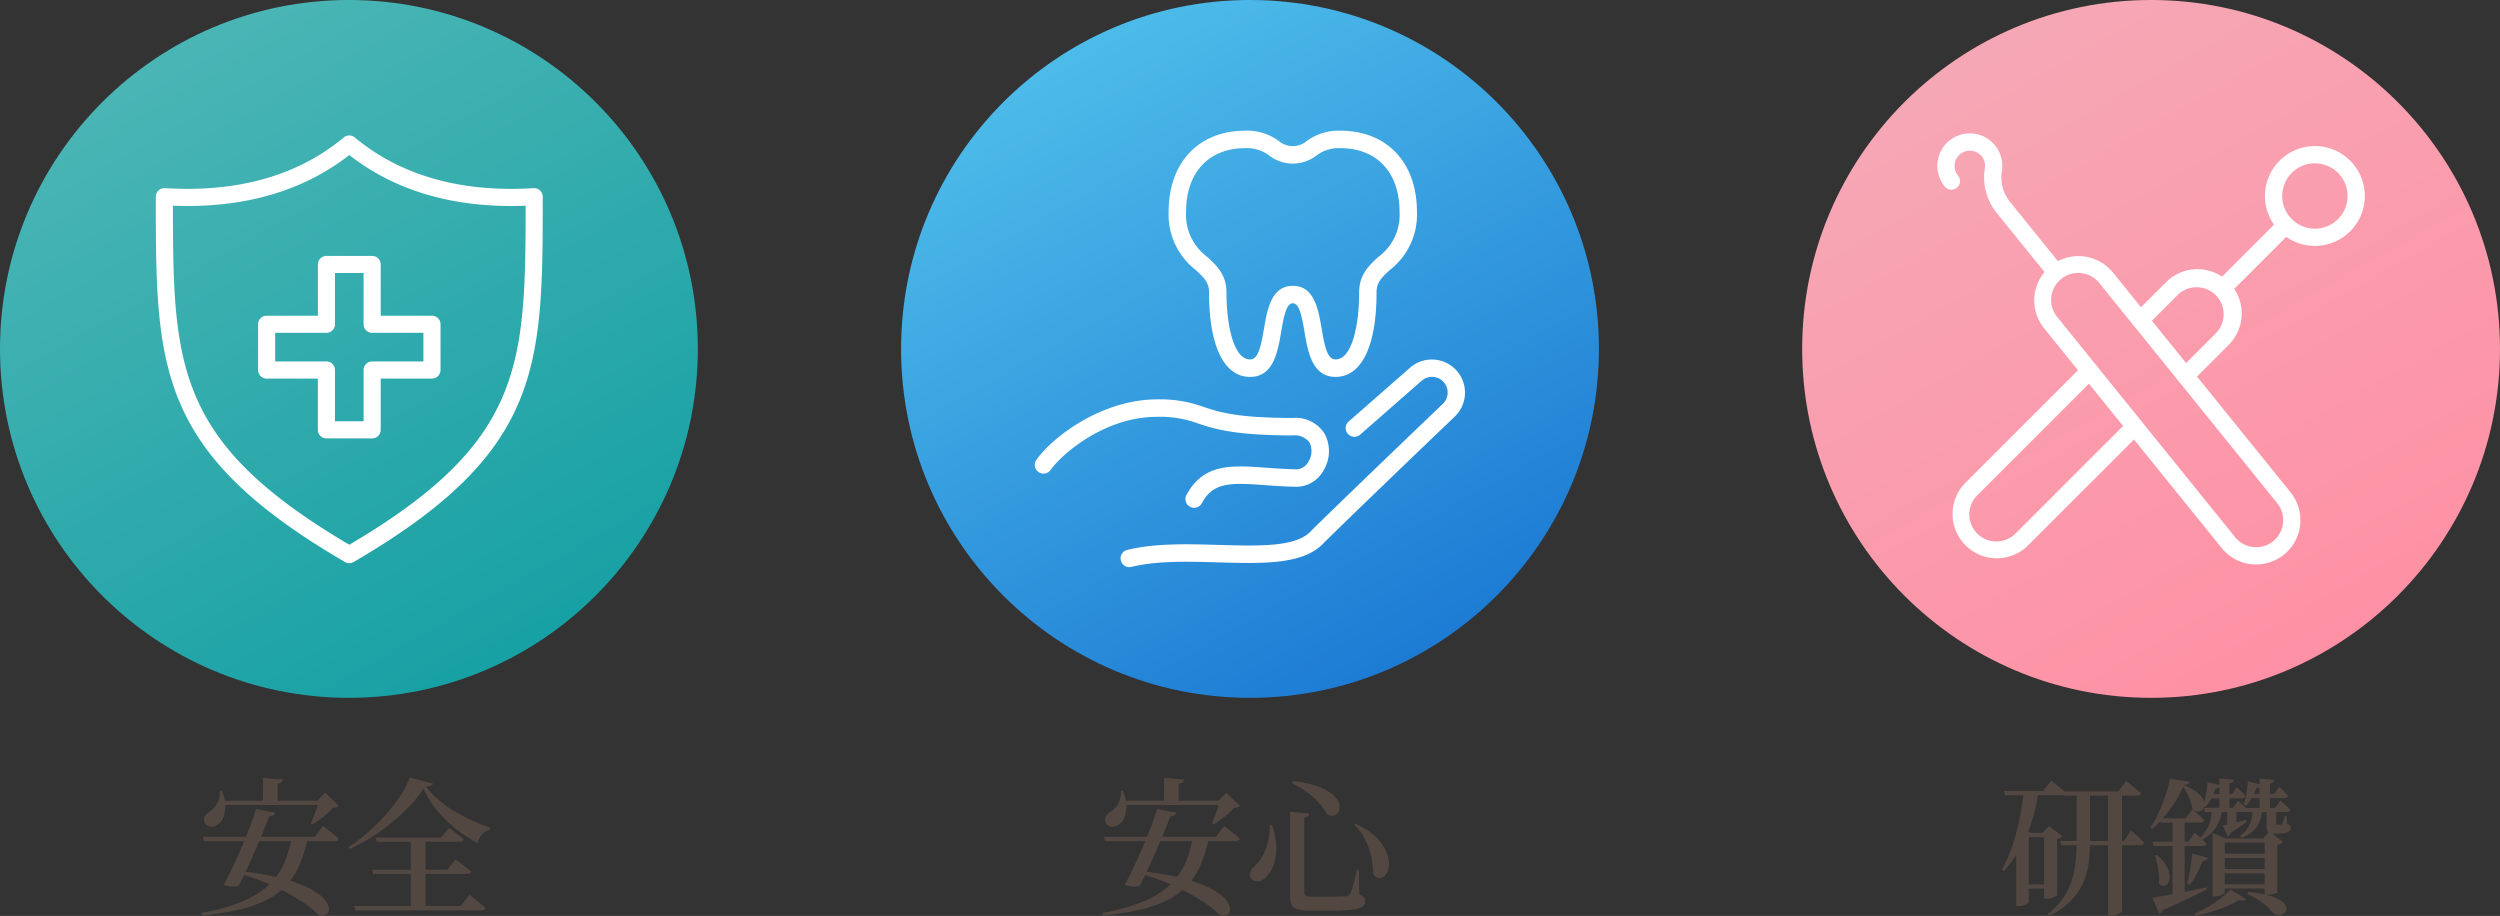
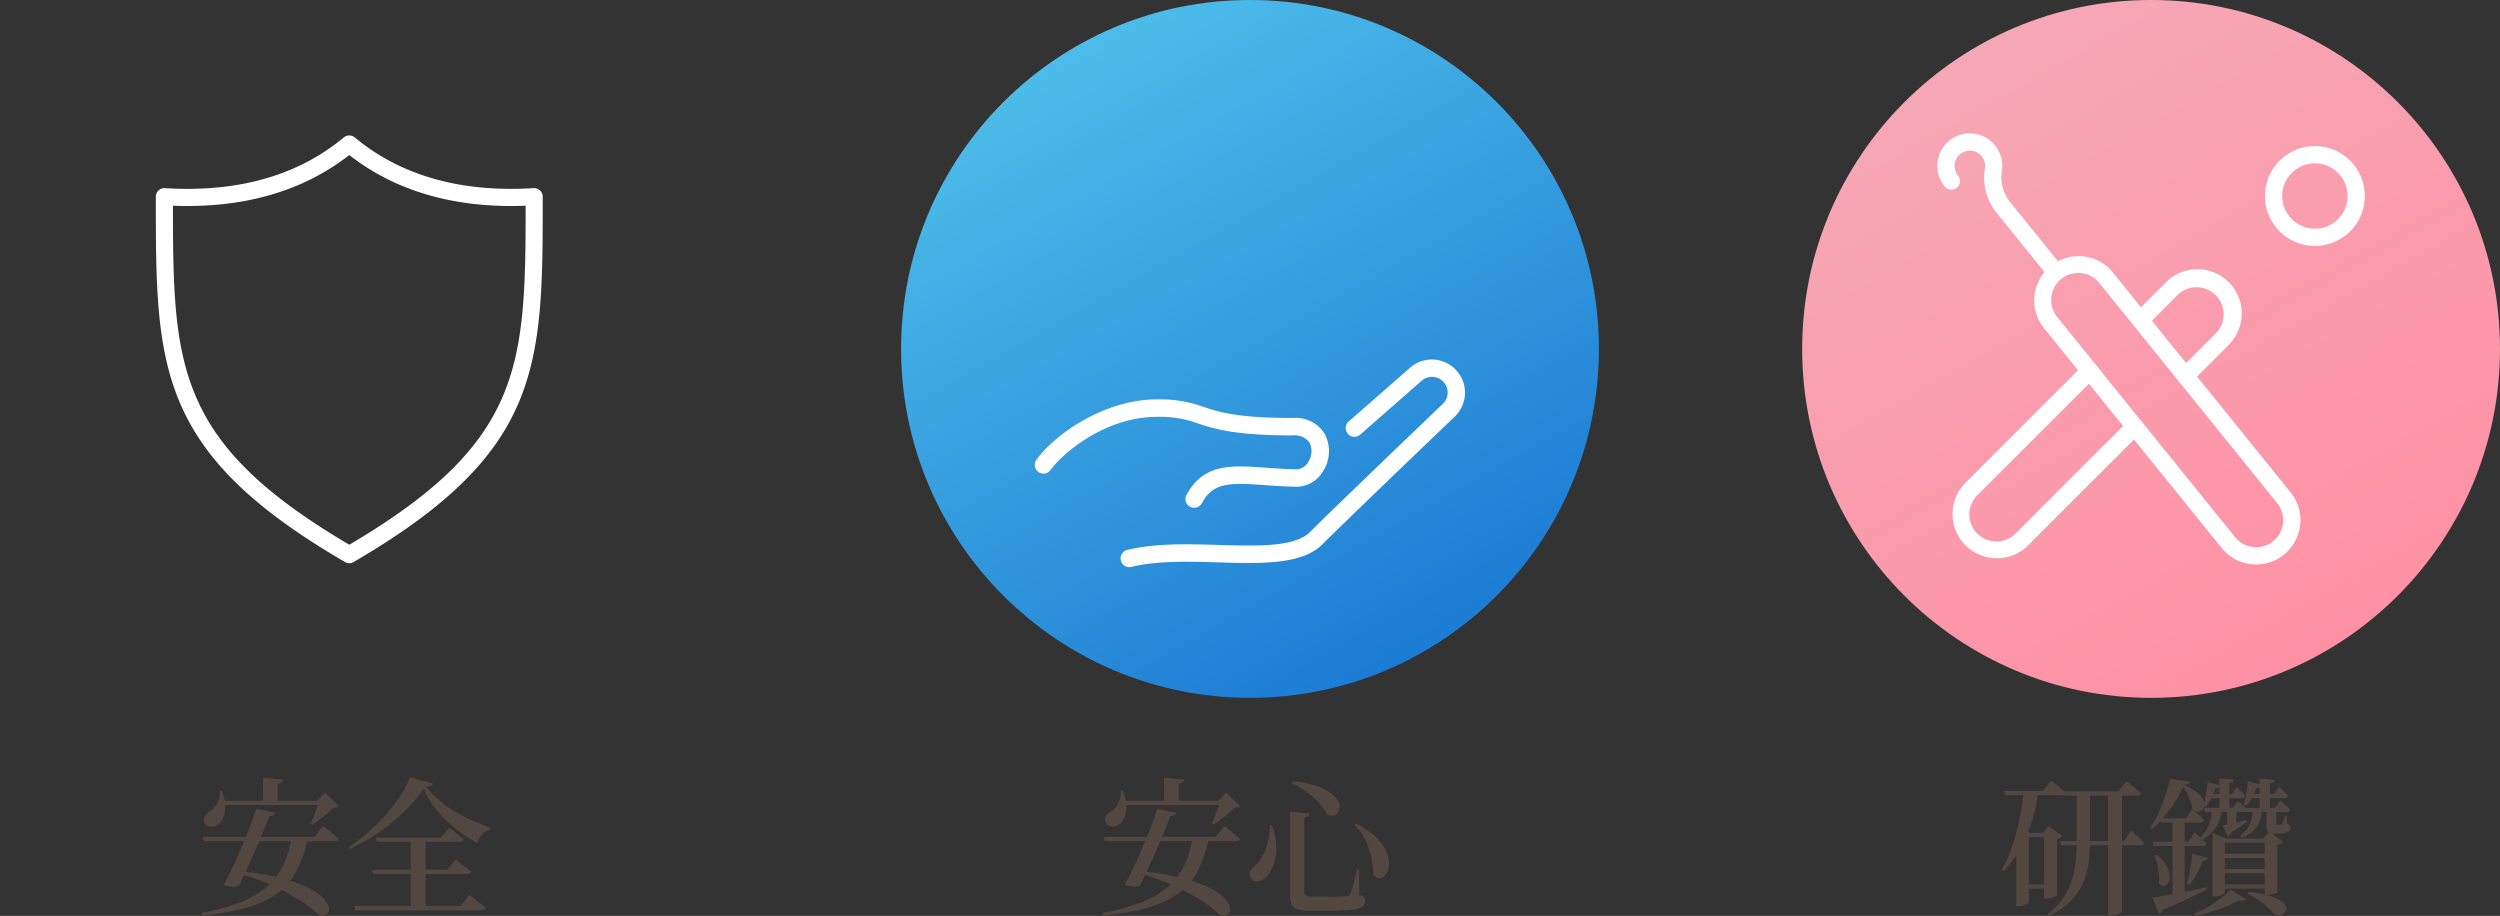
<svg xmlns="http://www.w3.org/2000/svg" width="320.716" height="117.502" viewBox="0 0 320.716 117.502">
  <rect x="0" y="0" width="320.716" height="117.502" fill="#333333" stroke="none" />
  <defs>
    <linearGradient id="linear-gradient" x1="0.266" y1="0.073" x2="0.79" y2="1" gradientUnits="objectBoundingBox">
      <stop offset="0" stop-color="#4ab5b5" />
      <stop offset="1" stop-color="#139fa3" />
    </linearGradient>
    <linearGradient id="linear-gradient-2" x1="0.266" y1="0.073" x2="0.79" y2="1" gradientUnits="objectBoundingBox">
      <stop offset="0" stop-color="#4cbbe9" />
      <stop offset="1" stop-color="#1976d2" />
    </linearGradient>
    <linearGradient id="linear-gradient-3" x1="0.266" y1="0.073" x2="0.79" y2="1" gradientUnits="objectBoundingBox">
      <stop offset="0" stop-color="#f6a7b5" />
      <stop offset="1" stop-color="#ff8fa3" />
    </linearGradient>
  </defs>
  <g id="グループ_1905" data-name="グループ 1905" transform="translate(-740.142 -1974.597)">
    <g id="グループ_1870" data-name="グループ 1870" transform="translate(740.142 1974.597)">
-       <circle id="楕円形_25" data-name="楕円形 25" cx="44.761" cy="44.761" r="44.761" transform="translate(0)" fill="url(#linear-gradient)" />
      <path id="パス_407" data-name="パス 407" d="M-18.2-8.512H-3.838l1.083-1.406.2.161q.2.162.513.408t.656.532q.342.285.627.551-.057.3-.513.3H-18.05Zm11.419,0H-4.75v.3A18.756,18.756,0,0,1-5.795-4.893,9.064,9.064,0,0,1-7.419-2.347,9,9,0,0,1-9.889-.475,15.086,15.086,0,0,1-13.424.8a37.34,37.34,0,0,1-4.874.779l-.076-.323a27.738,27.738,0,0,0,4.864-1.32A12.107,12.107,0,0,0-10.108-2,8.432,8.432,0,0,0-7.942-4.731,13.278,13.278,0,0,0-6.783-8.512Zm-6.859,4.389a37.281,37.281,0,0,1,4.969.779,20.439,20.439,0,0,1,3.4,1.083,9.318,9.318,0,0,1,2.09,1.2A3.506,3.506,0,0,1-2.175.1a1.376,1.376,0,0,1,.152.931.719.719,0,0,1-.475.513,1.227,1.227,0,0,1-.884-.076A12.756,12.756,0,0,0-5.662-.323,28.966,28.966,0,0,0-9.2-2.233a28.148,28.148,0,0,0-4.5-1.605Zm2.28-7.961,2.47.475A.5.5,0,0,1-9.1-11.3a1.05,1.05,0,0,1-.551.142q-.228.57-.57,1.434t-.769,1.862q-.428,1-.884,2.023t-.893,1.957q-.437.931-.8,1.634a1.987,1.987,0,0,1-.845.114A3.132,3.132,0,0,1-15.5-2.375q.38-.7.865-1.681t.979-2.1q.494-1.121.95-2.233t.807-2.071Q-11.552-11.419-11.362-12.084Zm-4.56-1.064H-2.47v.551H-15.922Zm5.453-2.926,2.565.209a.516.516,0,0,1-.171.332.973.973,0,0,1-.513.2v2.394h-1.881Zm-5.548,1.653h.266a5.234,5.234,0,0,1,.446,2,3.608,3.608,0,0,1-.285,1.473,2.092,2.092,0,0,1-.694.883,1.284,1.284,0,0,1-.627.247,1.154,1.154,0,0,1-.627-.1.915.915,0,0,1-.437-.437.943.943,0,0,1,.047-.8,1.409,1.409,0,0,1,.6-.57,2.6,2.6,0,0,0,.665-.617,3.255,3.255,0,0,0,.513-.95A2.614,2.614,0,0,0-16.017-14.421Zm12.711,1.273h-.209l1.026-1.026,1.767,1.71a1.037,1.037,0,0,1-.722.209q-.323.342-.788.751t-.969.779q-.5.371-.94.637l-.209-.133q.19-.4.4-.94t.389-1.074A7.493,7.493,0,0,0-3.306-13.148ZM3.971-8.417h8.4L13.4-9.671l.19.142q.19.143.484.371t.618.484q.323.257.589.5-.076.285-.513.285H4.123ZM3.515-4.294h9.652L14.25-5.605l.2.152.513.389q.313.237.646.5t.617.513q-.076.3-.513.3H3.667ZM1.235.361H14.9l1.121-1.444.209.162q.209.162.532.428t.684.551q.361.285.665.551a.344.344,0,0,1-.181.228.74.74,0,0,1-.351.076H1.387ZM8.493-8.417h1.9V.646h-1.9Zm1.653-6.308A15.162,15.162,0,0,1,8.4-12.512,24.324,24.324,0,0,1,6.09-10.365a26.28,26.28,0,0,1-2.651,1.91A21.1,21.1,0,0,1,.665-6.973L.532-7.22A20.415,20.415,0,0,0,2.974-9.063a24.564,24.564,0,0,0,2.337-2.327,22.662,22.662,0,0,0,1.9-2.47,9.692,9.692,0,0,0,1.149-2.27l2.983.779a.367.367,0,0,1-.238.256,2.6,2.6,0,0,1-.637.142,10.586,10.586,0,0,0,1.577,1.682,14.322,14.322,0,0,0,2,1.444,22.04,22.04,0,0,0,2.271,1.188q1.178.532,2.318.95l-.019.285a1.763,1.763,0,0,0-.741.361,2.354,2.354,0,0,0-.532.618,2.332,2.332,0,0,0-.285.713A18.822,18.822,0,0,1,14.25-9.557a15.513,15.513,0,0,1-2.413-2.366A11.283,11.283,0,0,1,10.146-14.725Z" transform="translate(44.205 115.868)" fill="#534741" />
      <g id="グループ_1595" data-name="グループ 1595" transform="translate(19.99 17.383)">
        <g id="グループ_1594" data-name="グループ 1594">
          <g id="グループ_1593" data-name="グループ 1593">
            <g id="グループ_1592" data-name="グループ 1592">
              <g id="グループ_1591" data-name="グループ 1591">
                <g id="グループ_1590" data-name="グループ 1590">
                  <g id="グループ_1589" data-name="グループ 1589">
                    <path id="パス_115" data-name="パス 115" d="M408.581,1800.454a1.1,1.1,0,0,1-.552-.149c-24.267-14.131-24.267-25.071-24.267-46.865a1.1,1.1,0,0,1,1.164-1.1q1.481.091,2.911.091c8.038,0,14.781-2.219,20.042-6.6a1.1,1.1,0,0,1,1.4,0c5.26,4.377,12,6.6,20.042,6.6q1.43,0,2.911-.091a1.1,1.1,0,0,1,1.164,1.1c0,21.794,0,32.734-24.267,46.865A1.1,1.1,0,0,1,408.581,1800.454Zm-22.624-45.86c.007,20.643.408,30.4,22.624,43.491,22.216-13.09,22.617-22.848,22.624-43.491-9.032.349-16.65-1.834-22.624-6.5C402.607,1752.759,394.982,1754.942,385.957,1754.593Z" transform="translate(-383.762 -1745.586)" fill="#fff" />
                  </g>
                </g>
              </g>
            </g>
          </g>
        </g>
-         <path id="パス_116" data-name="パス 116" d="M428.395,1787.815h5.866a1.1,1.1,0,0,1,1.1,1.1v6.573h6.572a1.1,1.1,0,0,1,1.1,1.1v5.866a1.1,1.1,0,0,1-1.1,1.1h-6.572v6.572a1.1,1.1,0,0,1-1.1,1.1h-5.866a1.1,1.1,0,0,1-1.1-1.1v-6.572h-6.572a1.1,1.1,0,0,1-1.1-1.1v-5.866a1.1,1.1,0,0,1,1.1-1.1H427.3v-6.573A1.1,1.1,0,0,1,428.395,1787.815Zm4.768,2.195h-3.671v6.572a1.1,1.1,0,0,1-1.1,1.1h-6.572v3.671h6.572a1.1,1.1,0,0,1,1.1,1.1v6.572h3.671v-6.572a1.1,1.1,0,0,1,1.1-1.1h6.572v-3.671h-6.572a1.1,1.1,0,0,1-1.1-1.1Z" transform="translate(-406.509 -1772.368)" fill="#fff" />
      </g>
    </g>
    <g id="グループ_1871" data-name="グループ 1871" transform="translate(855.739 1974.597)">
      <circle id="楕円形_25-2" data-name="楕円形 25" cx="44.761" cy="44.761" r="44.761" transform="translate(0)" fill="url(#linear-gradient-2)" />
      <path id="パス_408" data-name="パス 408" d="M-18.2-8.512H-3.838l1.083-1.406.2.161q.2.162.513.408t.656.532q.342.285.627.551-.057.3-.513.3H-18.05Zm11.419,0H-4.75v.3A18.756,18.756,0,0,1-5.795-4.893,9.064,9.064,0,0,1-7.419-2.347,9,9,0,0,1-9.889-.475,15.086,15.086,0,0,1-13.424.8a37.34,37.34,0,0,1-4.874.779l-.076-.323a27.738,27.738,0,0,0,4.864-1.32A12.107,12.107,0,0,0-10.108-2,8.432,8.432,0,0,0-7.942-4.731,13.278,13.278,0,0,0-6.783-8.512Zm-6.859,4.389a37.281,37.281,0,0,1,4.969.779,20.439,20.439,0,0,1,3.4,1.083,9.318,9.318,0,0,1,2.09,1.2A3.506,3.506,0,0,1-2.175.1a1.376,1.376,0,0,1,.152.931.719.719,0,0,1-.475.513,1.227,1.227,0,0,1-.884-.076A12.756,12.756,0,0,0-5.662-.323,28.966,28.966,0,0,0-9.2-2.233a28.148,28.148,0,0,0-4.5-1.605Zm2.28-7.961,2.47.475A.5.5,0,0,1-9.1-11.3a1.05,1.05,0,0,1-.551.142q-.228.57-.57,1.434t-.769,1.862q-.428,1-.884,2.023t-.893,1.957q-.437.931-.8,1.634a1.987,1.987,0,0,1-.845.114A3.132,3.132,0,0,1-15.5-2.375q.38-.7.865-1.681t.979-2.1q.494-1.121.95-2.233t.807-2.071Q-11.552-11.419-11.362-12.084Zm-4.56-1.064H-2.47v.551H-15.922Zm5.453-2.926,2.565.209a.516.516,0,0,1-.171.332.973.973,0,0,1-.513.2v2.394h-1.881Zm-5.548,1.653h.266a5.234,5.234,0,0,1,.446,2,3.608,3.608,0,0,1-.285,1.473,2.092,2.092,0,0,1-.694.883,1.284,1.284,0,0,1-.627.247,1.154,1.154,0,0,1-.627-.1.915.915,0,0,1-.437-.437.943.943,0,0,1,.047-.8,1.409,1.409,0,0,1,.6-.57,2.6,2.6,0,0,0,.665-.617,3.255,3.255,0,0,0,.513-.95A2.614,2.614,0,0,0-16.017-14.421Zm12.711,1.273h-.209l1.026-1.026,1.767,1.71a1.037,1.037,0,0,1-.722.209q-.323.342-.788.751t-.969.779q-.5.371-.94.637l-.209-.133q.19-.4.4-.94t.389-1.074A7.493,7.493,0,0,0-3.306-13.148ZM3.1-9.994l.266-.019a8.878,8.878,0,0,1,.57,3,5.934,5.934,0,0,1-.4,2.214,4.554,4.554,0,0,1-.855,1.4,1.982,1.982,0,0,1-.7.494,1.268,1.268,0,0,1-.722.086A.867.867,0,0,1,.7-3.173a.81.81,0,0,1-.133-.77,1.61,1.61,0,0,1,.475-.713A4.4,4.4,0,0,0,2.052-5.862a7.405,7.405,0,0,0,.77-1.852A8.041,8.041,0,0,0,3.1-9.994Zm2.945-5.662A14.819,14.819,0,0,1,8.9-15.1a7.144,7.144,0,0,1,1.852.855,3.462,3.462,0,0,1,1.007.979,1.792,1.792,0,0,1,.3.931,1.194,1.194,0,0,1-.218.732.906.906,0,0,1-.589.361,1.258,1.258,0,0,1-.808-.161,6.349,6.349,0,0,0-.864-1.264,10.019,10.019,0,0,0-1.511-1.425,11.8,11.8,0,0,0-2.128-1.3ZM14.117-10.2a10.092,10.092,0,0,1,2.318,1.472,6.222,6.222,0,0,1,1.339,1.586,4.621,4.621,0,0,1,.561,1.51,2.914,2.914,0,0,1-.048,1.273,1.916,1.916,0,0,1-.475.865.857.857,0,0,1-.7.266,1.139,1.139,0,0,1-.75-.494,11.02,11.02,0,0,0-.209-2,9.687,9.687,0,0,0-.731-2.261,6.855,6.855,0,0,0-1.453-2.052ZM5.7-11.742l2.47.247A.481.481,0,0,1,8-11.172a.978.978,0,0,1-.475.19v9.538a.529.529,0,0,0,.2.475,1.743,1.743,0,0,0,.845.133h2.3q.684,0,1.216-.019t.779-.038a.836.836,0,0,0,.342-.086.6.6,0,0,0,.209-.238,6.322,6.322,0,0,0,.38-1.14q.228-.855.494-1.957h.228l.057,3.23a1.507,1.507,0,0,1,.608.351.7.7,0,0,1,.152.466.858.858,0,0,1-.371.7,2.98,2.98,0,0,1-1.368.408,25.163,25.163,0,0,1-2.879.124H8.3A6.063,6.063,0,0,1,6.736.808a1.252,1.252,0,0,1-.808-.57A2.433,2.433,0,0,1,5.7-.931Z" transform="translate(44.205 115.868)" fill="#534741" />
      <g id="グループ_1737" data-name="グループ 1737" transform="translate(17.169 16.767)">
        <g id="グループ_1734" data-name="グループ 1734" transform="translate(0 29.344)">
          <path id="パス_253" data-name="パス 253" d="M140.055,2345.954a1.12,1.12,0,0,1-.983-1.654c2.208-4.068,5.752-3.812,10.238-3.487,1.191.086,2.485.18,3.887.205a1.81,1.81,0,0,0,1.515-.977,2.557,2.557,0,0,0,.156-2.439,2.353,2.353,0,0,0-2.137-.935c-7.532,0-10.1-.846-12.159-1.525a14.037,14.037,0,0,0-5.284-.859c-6.579,0-12.027,4.578-13.634,6.795a1.12,1.12,0,1,1-1.813-1.314c2.324-3.206,8.653-7.72,15.447-7.72h0a16.259,16.259,0,0,1,5.986.971c2.008.662,4.285,1.413,11.457,1.413a4.357,4.357,0,0,1,4.084,2.066,4.751,4.751,0,0,1-.176,4.69,4,4,0,0,1-3.48,2.073c-1.447-.026-2.781-.122-4.009-.211-4.569-.331-6.651-.364-8.108,2.322A1.12,1.12,0,0,1,140.055,2345.954Z" transform="translate(-119.627 -2326.921)" fill="#fff" />
          <path id="パス_254" data-name="パス 254" d="M150.186,2344.965a1.12,1.12,0,0,1-.265-2.208c3.593-.879,7.756-.758,11.783-.641,5,.146,9.725.283,11.665-1.656,2.953-2.953,12.9-12.483,17.035-16.443a2.009,2.009,0,0,0-2.746-2.933l-7.833,6.864a1.12,1.12,0,1,1-1.476-1.684l7.817-6.849a4.249,4.249,0,0,1,5.787,6.221c-4.133,3.955-14.062,13.471-17,16.408-2.623,2.623-7.816,2.471-13.313,2.312-3.878-.113-7.888-.23-11.186.578A1.13,1.13,0,0,1,150.186,2344.965Z" transform="translate(-138.078 -2318.32)" fill="#fff" />
        </g>
        <g id="グループ_1736" data-name="グループ 1736" transform="translate(17.153)">
          <g id="グループ_1735" data-name="グループ 1735">
-             <path id="パス_255" data-name="パス 255" d="M187,2271.288c-3,0-3.551-3.216-3.991-5.8-.363-2.133-.683-3.643-1.493-3.643s-1.13,1.51-1.493,3.643c-.44,2.584-.988,5.8-3.991,5.8-3.347,0-5.266-3.959-5.266-10.864,0-1.23-.6-1.835-1.742-2.884a8.956,8.956,0,0,1-3.44-7.444c0-6.313,3.857-10.392,9.827-10.392a6.882,6.882,0,0,1,4.3,1.312,2.767,2.767,0,0,0,3.6,0,6.881,6.881,0,0,1,4.3-1.312c5.97,0,9.827,4.079,9.827,10.392a8.956,8.956,0,0,1-3.44,7.444c-1.145,1.05-1.742,1.655-1.742,2.884C192.267,2267.328,190.347,2271.288,187,2271.288Zm-5.484-11.682c2.763,0,3.283,3.053,3.7,5.506.4,2.377.748,3.936,1.783,3.936,2.091,0,3.027-4.331,3.027-8.624,0-2.272,1.312-3.475,2.469-4.535a6.7,6.7,0,0,0,2.714-5.793c0-5.029-2.907-8.152-7.588-8.152a4.712,4.712,0,0,0-3.077.945,4.956,4.956,0,0,1-6.059,0,4.713,4.713,0,0,0-3.077-.945c-4.68,0-7.587,3.124-7.587,8.152a6.7,6.7,0,0,0,2.714,5.793c1.157,1.061,2.469,2.263,2.469,4.535,0,4.293.936,8.624,3.027,8.624,1.036,0,1.378-1.558,1.783-3.936C178.233,2262.659,178.753,2259.606,181.516,2259.606Z" transform="translate(-165.583 -2239.704)" fill="#fff" />
-           </g>
+             </g>
        </g>
      </g>
    </g>
    <g id="グループ_1872" data-name="グループ 1872" transform="translate(971.335 1974.597)">
      <circle id="楕円形_25-3" data-name="楕円形 25" cx="44.761" cy="44.761" r="44.761" transform="translate(0)" fill="url(#linear-gradient-3)" />
      <path id="パス_409" data-name="パス 409" d="M-10.773-14.345h7.125L-2.6-15.694l.19.161q.19.162.475.408t.608.523l.589.5q-.057.3-.513.3h-9.367Zm-.342,6.365h8.189l.931-1.368.171.161q.171.162.437.409t.542.523q.275.275.5.522-.076.3-.494.3H-10.963Zm6.156-6.365h1.786V1.045q-.019.095-.409.313a2.16,2.16,0,0,1-1.054.219h-.323Zm-4.028,0h1.71v6.308a23.237,23.237,0,0,1-.161,2.745,9.539,9.539,0,0,1-.694,2.613A7.841,7.841,0,0,1-9.718-.323a9.655,9.655,0,0,1-2.841,1.957l-.19-.19A9.173,9.173,0,0,0-10.307-1.34,9.681,9.681,0,0,0-9.243-4.513a23.23,23.23,0,0,0,.257-3.506Zm-9.329-.057h5.035l1.045-1.311.19.152.484.389q.294.238.618.5t.589.513q-.057.3-.513.3h-7.3Zm2.546,0h1.843v.3a21.459,21.459,0,0,1-1.491,5.434,16.446,16.446,0,0,1-2.9,4.541l-.247-.209a17.48,17.48,0,0,0,1.33-3.04,28.925,28.925,0,0,0,.912-3.449Q-15.96-12.616-15.77-14.4ZM-16-9.025h3.648v.551H-16Zm-.019,6.612h3.629v.551h-3.629Zm2.85-6.612h-.19l.817-.874,1.729,1.311a.9.9,0,0,1-.266.2,1.306,1.306,0,0,1-.418.142v7.22q0,.057-.238.171a3.183,3.183,0,0,1-.56.2A2.381,2.381,0,0,1-12.9-.57h-.266Zm-1.957,0V-.152q0,.1-.352.3a1.92,1.92,0,0,1-.979.209h-.285V-7.98l.931-1.425.931.38Zm27.74-3.192h3.857l.684-.95.219.19q.218.19.513.465t.522.523q-.057.3-.475.3H12.768Zm-5.3-.019h3.724l.684-.893.2.181.494.446a5.407,5.407,0,0,1,.5.513q-.057.3-.475.3H7.467Zm2.014-3.781,1.843.171a.461.461,0,0,1-.152.295.752.752,0,0,1-.418.161v3.458H9.329ZM14.478-16l1.9.19a.461.461,0,0,1-.152.294.752.752,0,0,1-.418.162v3.4h-1.33ZM8.36-12.236H9.69a6.758,6.758,0,0,1-.285,1.406,4.576,4.576,0,0,1-.77,1.444A5.171,5.171,0,0,1,7.049-8.094L6.783-8.36A4.812,4.812,0,0,0,7.819-9.7a4.457,4.457,0,0,0,.428-1.321A10.873,10.873,0,0,0,8.36-12.236Zm5.244.019H14.82a6.821,6.821,0,0,1-.228,1.425,3.232,3.232,0,0,1-.731,1.311,4.814,4.814,0,0,1-1.644,1.1l-.247-.285a3.671,3.671,0,0,0,1.073-1.111,3.6,3.6,0,0,0,.437-1.2A9.1,9.1,0,0,0,13.6-12.217Zm-3.287,0H11.5v2.147l-1.178.4Zm2.66-3.42,1.748.456a.521.521,0,0,1-.19.275.712.712,0,0,1-.456.123,9.671,9.671,0,0,1-.58,1.245,5,5,0,0,1-.751,1.035l-.323-.152a8.817,8.817,0,0,0,.351-1.387A15.257,15.257,0,0,0,12.977-15.637Zm-5.168.114,1.672.38a.521.521,0,0,1-.19.276.794.794,0,0,1-.456.142,11.414,11.414,0,0,1-.551,1.264,5.274,5.274,0,0,1-.722,1.092l-.323-.171a8.175,8.175,0,0,0,.352-1.377Q7.733-14.725,7.809-15.523Zm7.562,3.306h1.235q0,.133,0,.275t0,.237v1.425a.258.258,0,0,0,.038.171.185.185,0,0,0,.133.038h.38a.253.253,0,0,0,.209-.1q.057-.114.161-.4t.219-.646h.209l.057,1.026a.877.877,0,0,1,.351.228.5.5,0,0,1,.086.3.579.579,0,0,1-.351.542,2.928,2.928,0,0,1-1.226.181h-.513q-.646,0-.817-.247a1.48,1.48,0,0,1-.171-.817ZM9.728-9.975q.437-.076,1.282-.285t1.739-.418l.076.247q-.323.247-.845.608t-1.207.8a.579.579,0,0,1-.38.418ZM8.436-8.3v-.722l1.691.722h6.1v.532H10.013v6.4q0,.076-.19.2a2.015,2.015,0,0,1-.494.219,2.154,2.154,0,0,1-.646.095H8.436Zm.57,1.957h7.2V-5.8h-7.2Zm0,1.957h7.2v.551h-7.2ZM8.987-2.413h7.3v.532h-7.3ZM15.124-8.3h-.19l.8-.912L17.5-7.866a1.51,1.51,0,0,1-.285.209,1.234,1.234,0,0,1-.475.152v6.118q0,.038-.247.124a3.8,3.8,0,0,1-.561.142,3.169,3.169,0,0,1-.561.057h-.247ZM13.015-1.444a15.439,15.439,0,0,1,2.641.466,5.657,5.657,0,0,1,1.53.646,1.7,1.7,0,0,1,.665.7A.748.748,0,0,1,17.86,1a.924.924,0,0,1-.437.428,1.1,1.1,0,0,1-.655.1,1.141,1.141,0,0,1-.656-.352A7.028,7.028,0,0,0,14.9-.01a8.781,8.781,0,0,0-1.976-1.15Zm-2.28-.323L12.749-.513a.48.48,0,0,1-.333.171A1.931,1.931,0,0,1,11.78-.38,10.345,10.345,0,0,1,10.25.4a20.124,20.124,0,0,1-1.928.693,18.26,18.26,0,0,1-2.071.5L6.137,1.33a12.146,12.146,0,0,0,1.8-.893A15.244,15.244,0,0,0,9.557-.684,9.368,9.368,0,0,0,10.735-1.767ZM7.942-14h3l.589-.874.19.181q.19.181.456.437a6.853,6.853,0,0,1,.475.5.407.407,0,0,1-.456.3H7.942Zm5.282-.038h3.135l.627-.912.2.19q.2.19.465.456t.475.513q-.057.3-.456.3H13.224Zm-8.455-1.14a14.162,14.162,0,0,1-1.007,1.967,17.7,17.7,0,0,1-1.416,2A11.479,11.479,0,0,1,.665-9.519L.456-9.671a13.115,13.115,0,0,0,1.083-1.966,22.507,22.507,0,0,0,.893-2.29,16.914,16.914,0,0,0,.551-2.052l2.508.4a.339.339,0,0,1-.19.266A1.461,1.461,0,0,1,4.769-15.181Zm0,0a7.249,7.249,0,0,1,1.719,1,2.7,2.7,0,0,1,.789.959,1.276,1.276,0,0,1,.1.8.856.856,0,0,1-.352.523.823.823,0,0,1-.6.133.883.883,0,0,1-.579-.37,6.915,6.915,0,0,0-.428-1.444,6.2,6.2,0,0,0-.9-1.558ZM1.634-10.887H5l.836-1.178.266.228q.266.228.627.561a8.358,8.358,0,0,1,.627.637q-.057.3-.475.3H1.786Zm-.912,3h4.6l.836-1.178.256.238q.257.238.618.561a7.307,7.307,0,0,1,.627.627q-.057.3-.475.3H.874ZM3.306-10.83H4.864v9.69l-1.558.4ZM.722-.7Q1.311-.8,2.4-.988t2.461-.466q1.368-.275,2.812-.58l.057.247q-.95.494-2.346,1.159T2.052.874a.689.689,0,0,1-.475.475Zm.57-5.51A5.2,5.2,0,0,1,2.527-4.8a2.99,2.99,0,0,1,.409,1.263,1.625,1.625,0,0,1-.181.922.72.72,0,0,1-.542.389.774.774,0,0,1-.655-.323,6.112,6.112,0,0,0-.01-1.226,11.75,11.75,0,0,0-.2-1.254,6.819,6.819,0,0,0-.323-1.093Zm4.541-.133,2.014.513a.634.634,0,0,1-.209.295.712.712,0,0,1-.456.123,16.487,16.487,0,0,1-.76,1.644,8.06,8.06,0,0,1-.931,1.415l-.323-.133a15.437,15.437,0,0,0,.4-1.824Q5.738-5.358,5.833-6.346Z" transform="translate(44.205 115.868)" fill="#534741" />
      <g id="グループ_1578" data-name="グループ 1578" transform="translate(17.342 17.11)">
        <g id="グループ_1576" data-name="グループ 1576" transform="translate(1.954 10.676)">
          <path id="パス_98" data-name="パス 98" d="M3032.406,1066.544a1.106,1.106,0,0,1-.782-1.888l4.732-4.732a3.469,3.469,0,0,0-4.909-4.9l-4.04,4.039a1.106,1.106,0,0,1-1.564-1.564l4.04-4.039a5.682,5.682,0,1,1,8.037,8.033l-4.732,4.732A1.1,1.1,0,0,1,3032.406,1066.544Z" transform="translate(-3002.538 -1045)" fill="#fff" />
          <path id="パス_99" data-name="パス 99" d="M2968.868,1109.192a5.681,5.681,0,0,1-4.016-9.7l15.131-15.131a1.106,1.106,0,0,1,1.564,1.564l-15.131,15.131a3.469,3.469,0,1,0,4.9,4.909l14.444-14.443a1.106,1.106,0,0,1,1.564,1.564l-14.444,14.444A5.664,5.664,0,0,1,2968.868,1109.192Z" transform="translate(-2963.188 -1065.358)" fill="#fff" />
-           <path id="線_46" data-name="線 46" d="M-1.894,7.346a1.1,1.1,0,0,1-.782-.324,1.106,1.106,0,0,1,0-1.564L5.458-2.676a1.106,1.106,0,0,1,1.564,0,1.106,1.106,0,0,1,0,1.564L-1.112,7.022A1.1,1.1,0,0,1-1.894,7.346Z" transform="translate(36.493 3)" fill="#fff" />
        </g>
        <g id="グループ_1577" data-name="グループ 1577" transform="translate(12.386 15.692)">
          <path id="パス_100" data-name="パス 100" d="M3019.994,1086.583a5.66,5.66,0,0,1-4.423-2.109l-22.828-28.25a5.682,5.682,0,0,1,8.838-7.142l22.828,28.251a5.679,5.679,0,0,1-4.415,9.251Zm-22.836-37.4a3.47,3.47,0,0,0-2.694,5.648l22.828,28.25a3.469,3.469,0,1,0,5.4-4.361l-22.828-28.251A3.458,3.458,0,0,0,2997.158,1049.186Z" transform="translate(-2991.482 -1046.974)" fill="#fff" />
        </g>
        <path id="楕円形_7" data-name="楕円形 7" d="M3.405-3A6.405,6.405,0,1,1-3,3.405,6.413,6.413,0,0,1,3.405-3Zm0,10.6A4.193,4.193,0,1,0-.788,3.405,4.2,4.2,0,0,0,3.405,7.6Z" transform="translate(45.028 4.628)" fill="#fff" />
        <path id="パス_101" data-name="パス 101" d="M2973.079,1023.331a1.1,1.1,0,0,1-.861-.411l-6.8-8.414a7.185,7.185,0,0,1-1.429-5.637,1.955,1.955,0,1,0-3.455.944,1.106,1.106,0,1,1-1.72,1.39,4.168,4.168,0,1,1,7.364-2.013,5,5,0,0,0,.961,3.926l6.8,8.414a1.106,1.106,0,0,1-.86,1.8Z" transform="translate(-2957.888 -1004.412)" fill="#fff" />
      </g>
    </g>
  </g>
</svg>